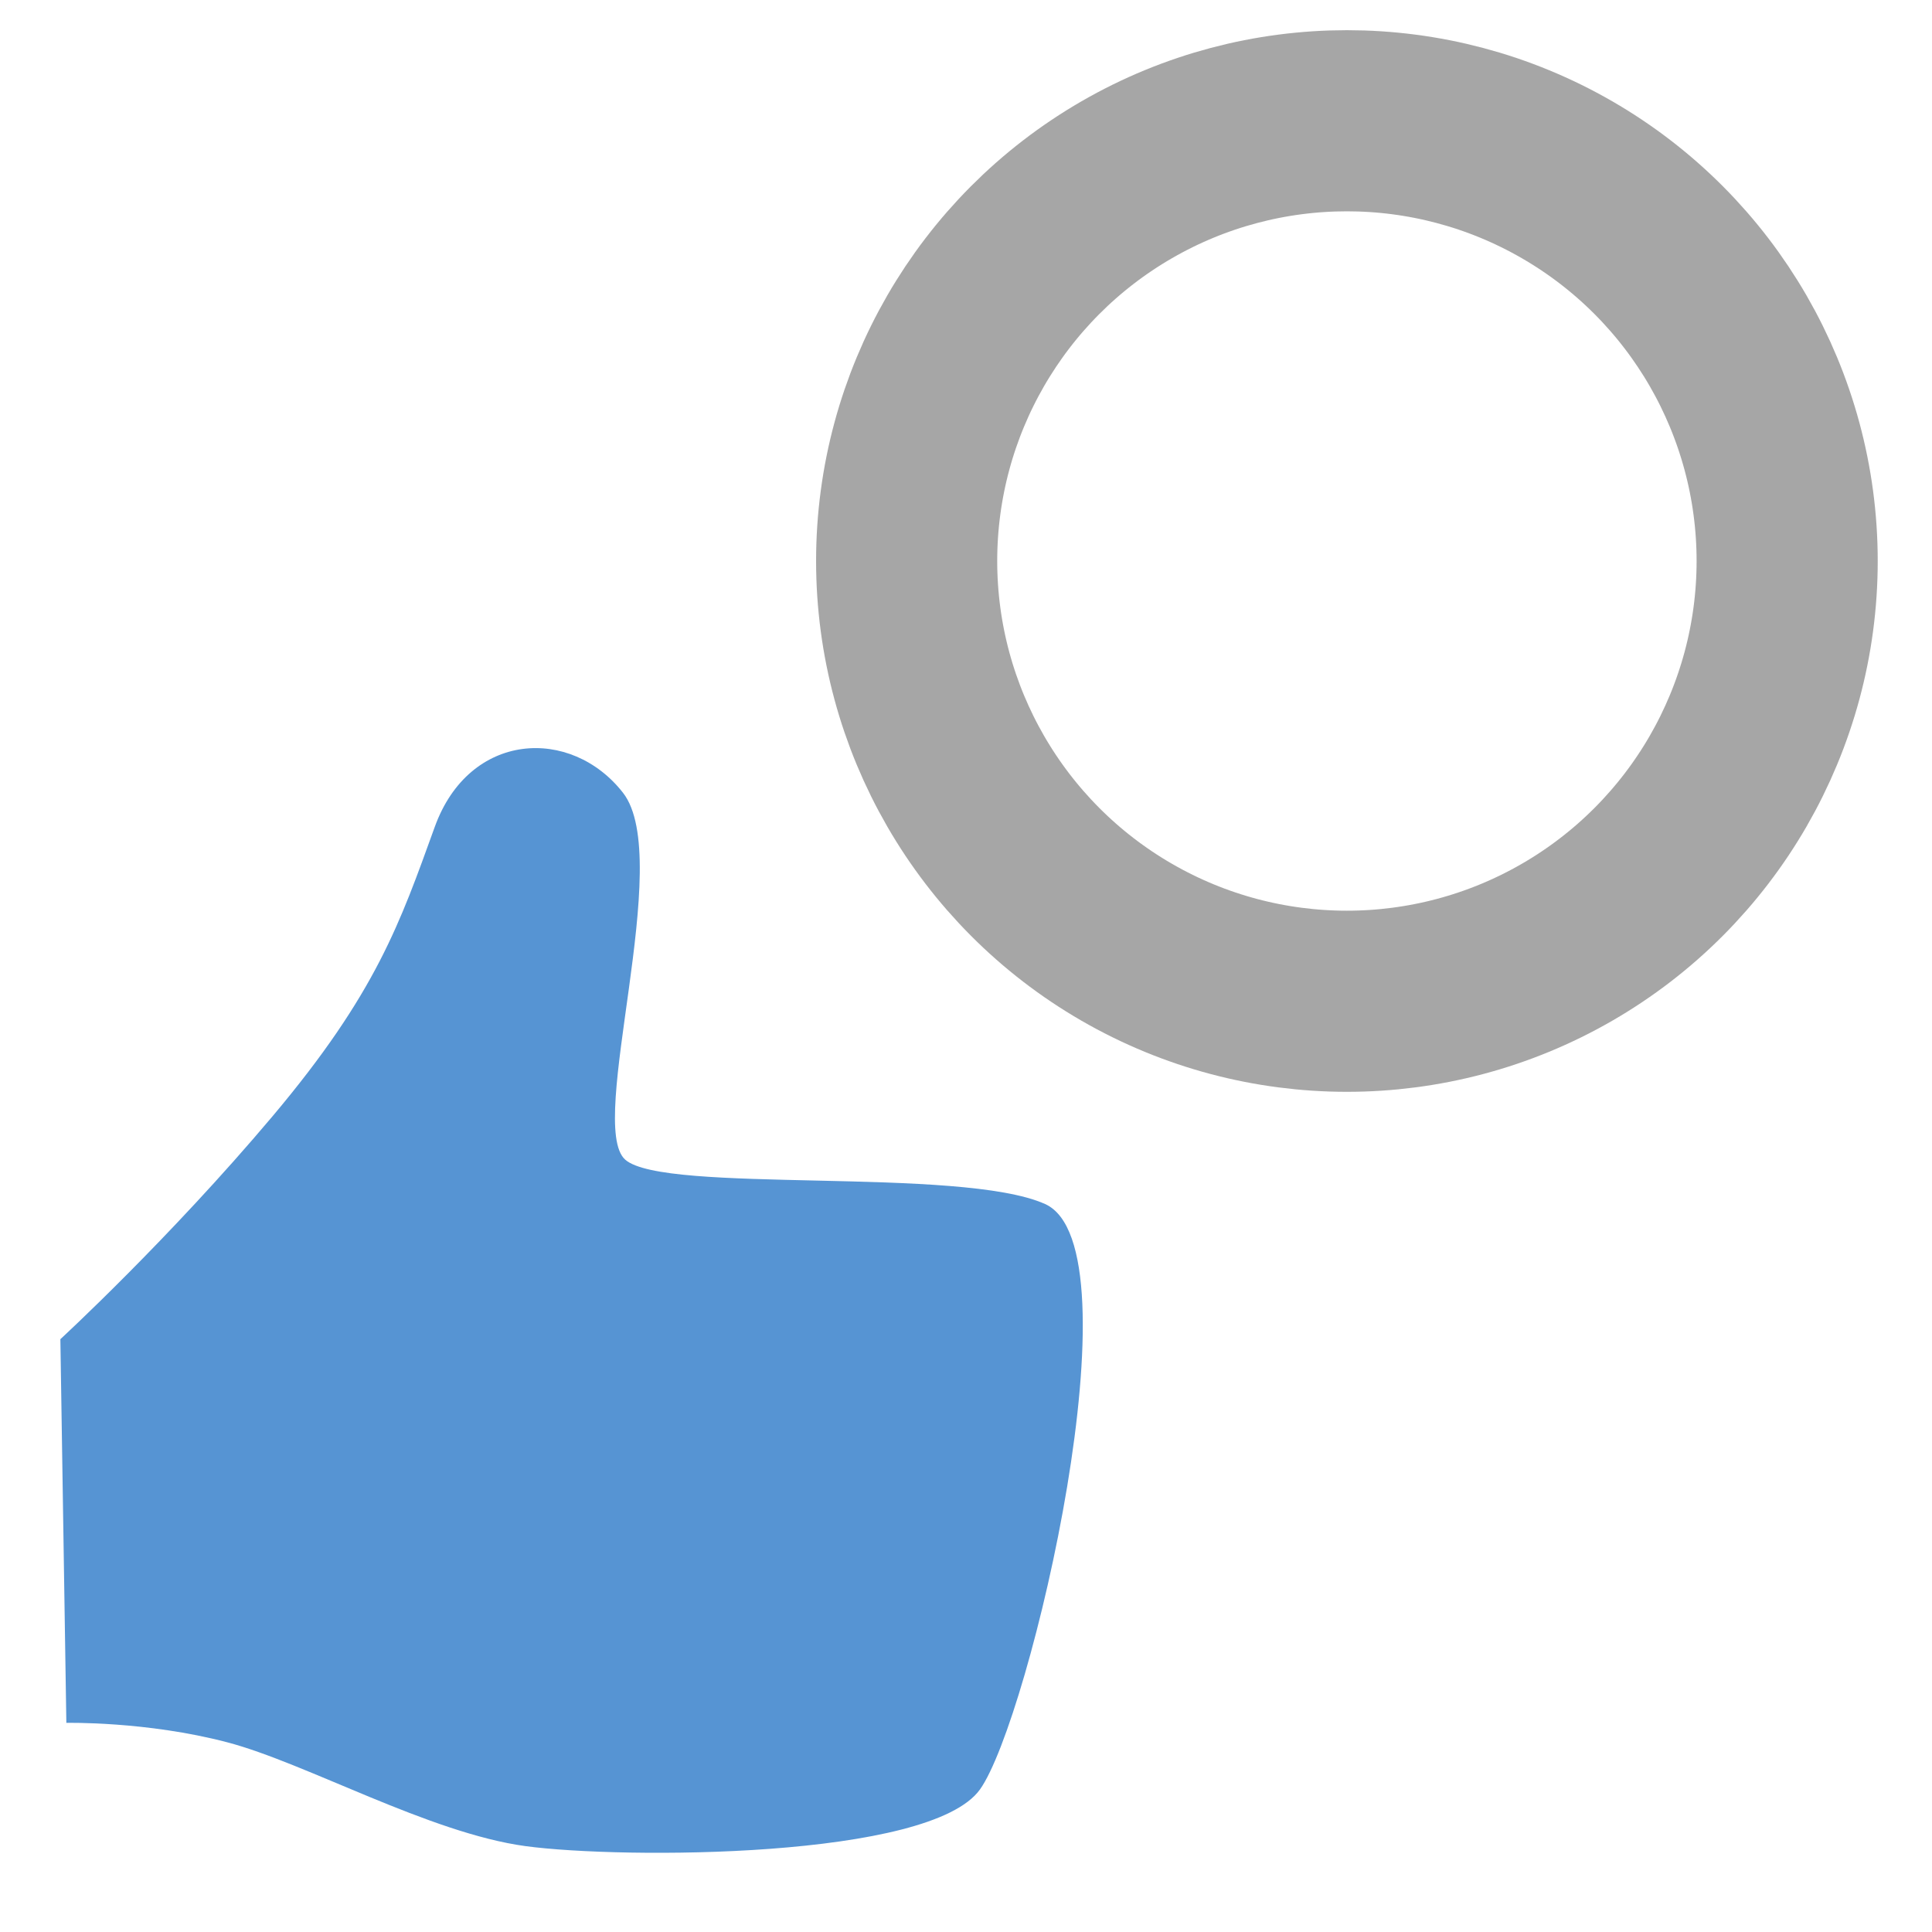
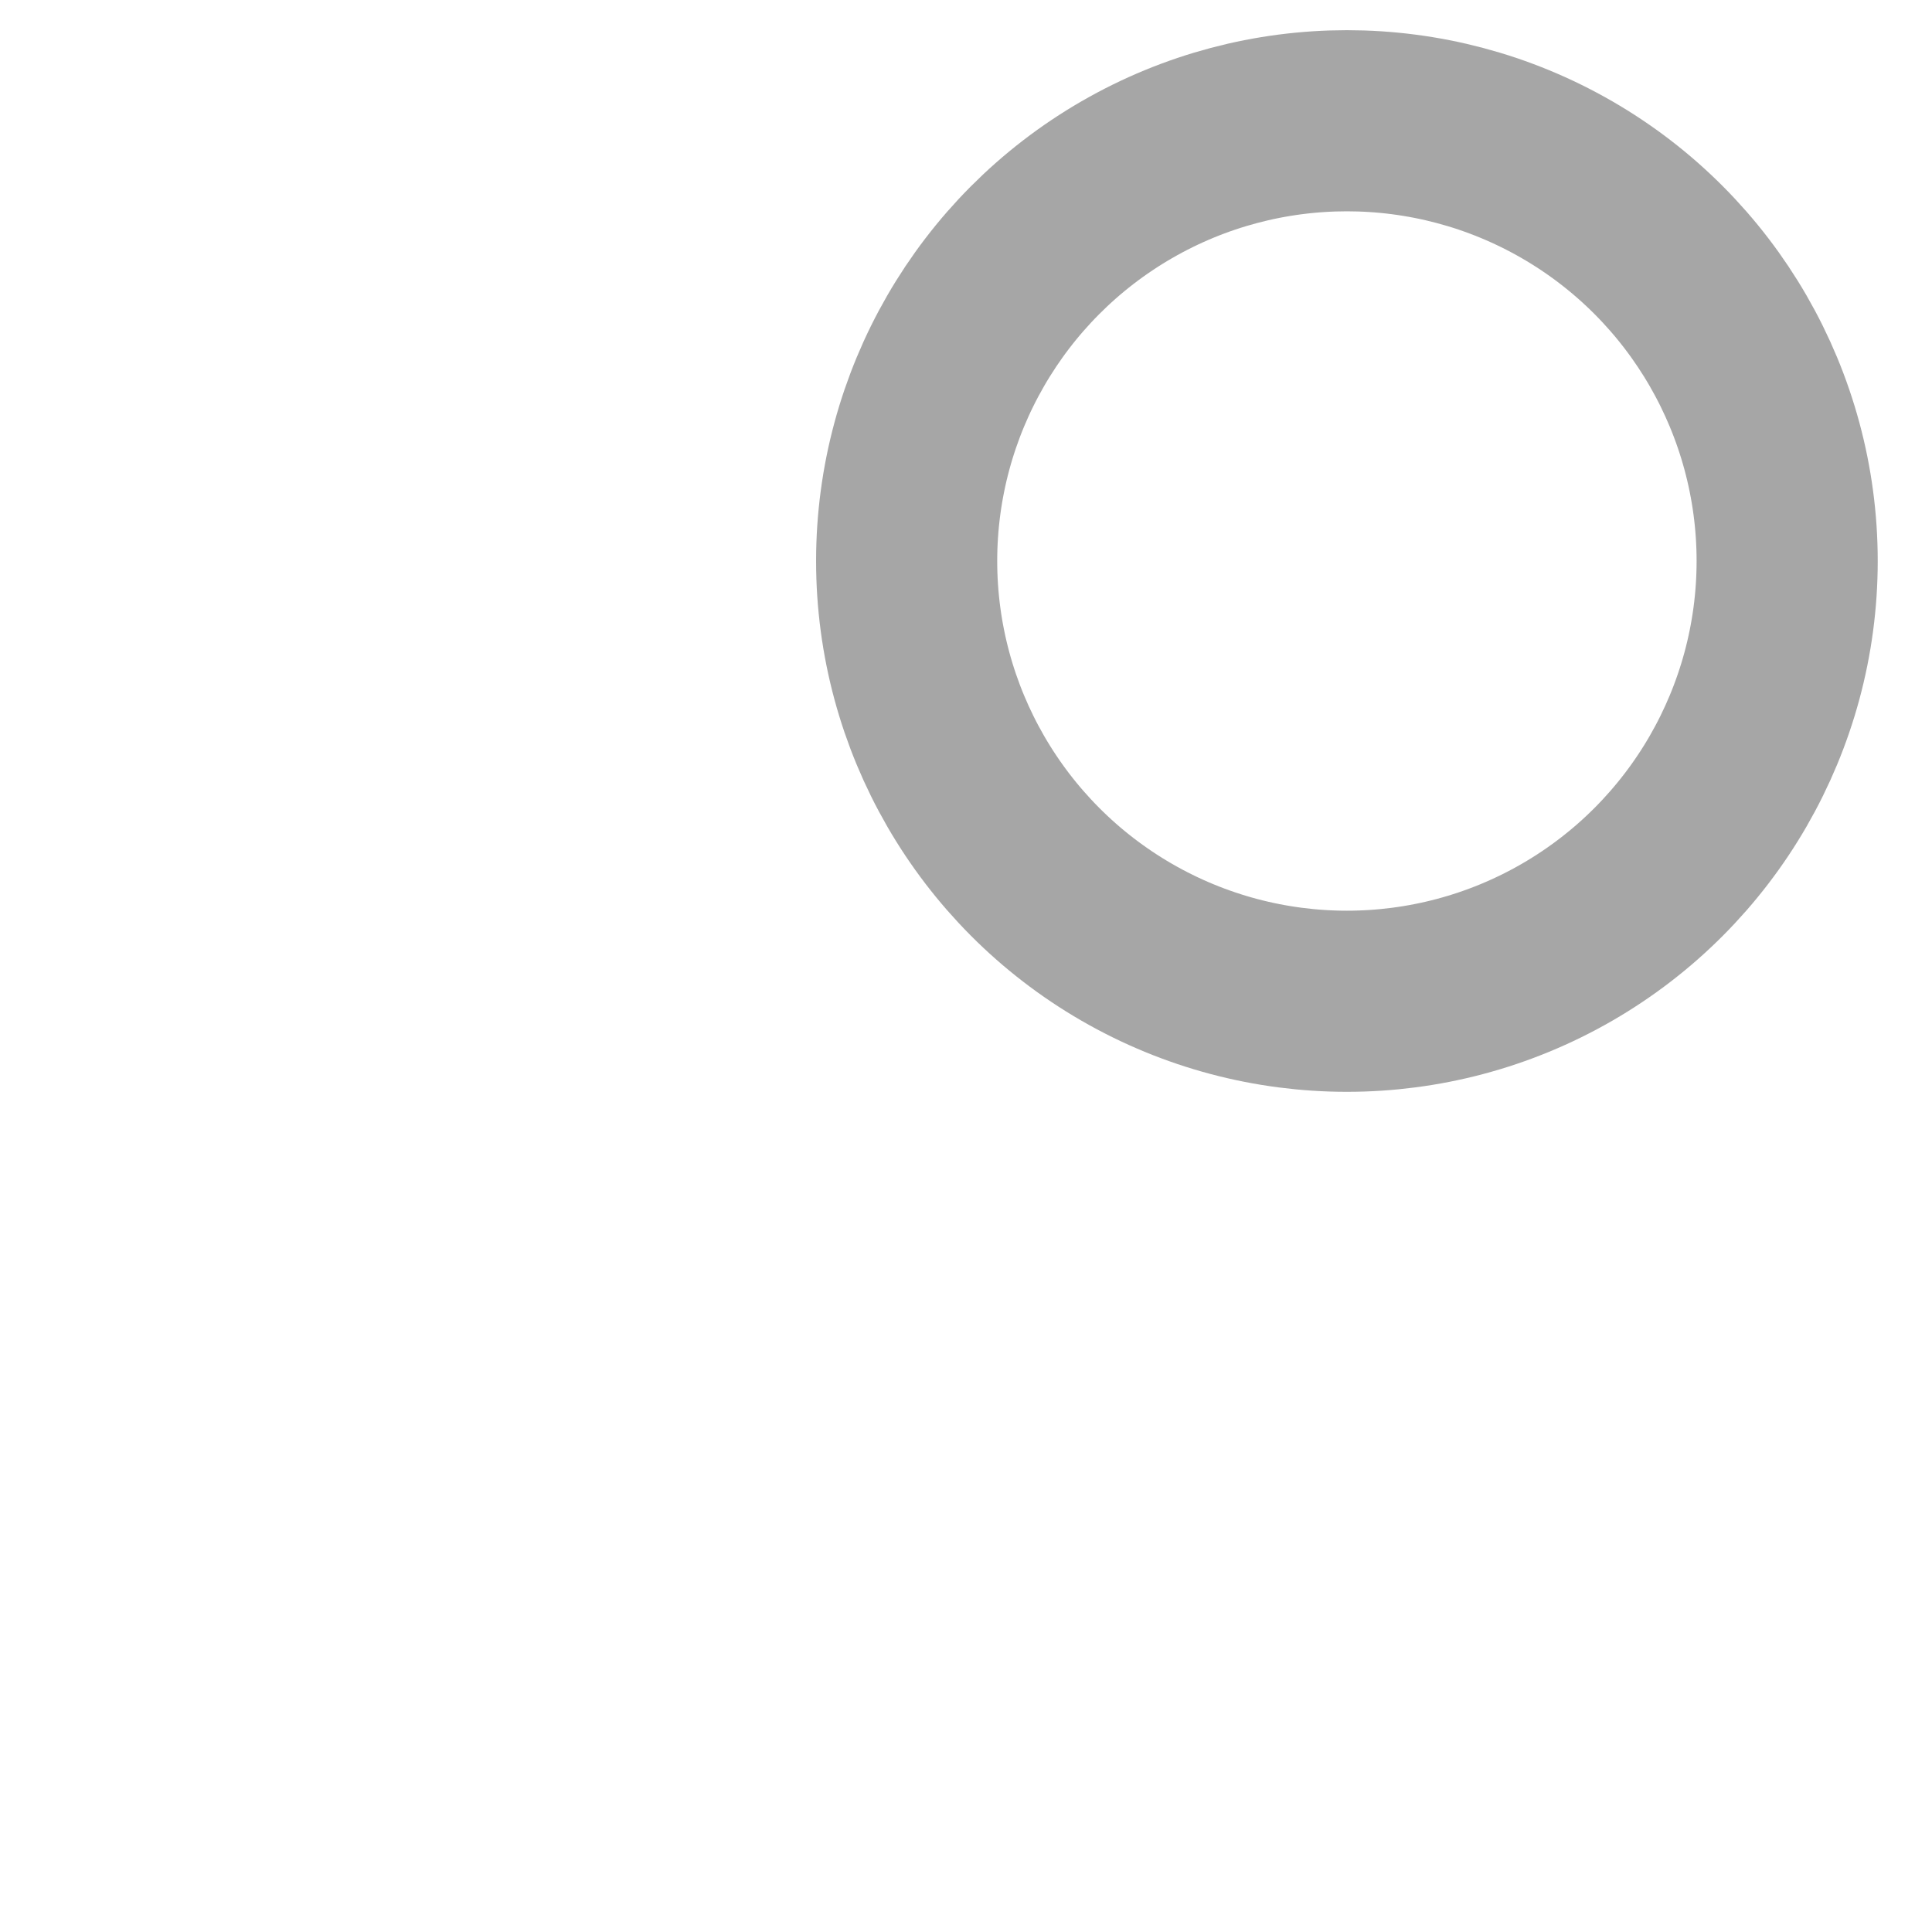
<svg xmlns="http://www.w3.org/2000/svg" version="1.1" id="Layer_1" x="0px" y="0px" width="32px" height="32px" viewBox="0 0 32 32" enable-background="new 0 0 32 32" xml:space="preserve">
-   <path fill="#5694D3" d="M1,22.181c0,0,1.792-1.649,3.513-3.691c1.721-2.043,2.114-3.208,2.688-4.794  c0.573-1.586,2.258-1.667,3.118-0.565c0.86,1.103-0.61,5.502,0.036,6.076s5.556,0.108,6.954,0.735  c1.588,0.712-0.252,8.541-1.077,9.696c-0.825,1.156-5.931,1.155-7.526,0.94c-1.595-0.216-3.642-1.38-4.946-1.721  c-1.334-0.35-2.661-0.321-2.661-0.321" />
  <circle fill="none" stroke="#A6A6A6" stroke-width="3" stroke-miterlimit="10" cx="22.309" cy="9.292" r="7.292" />
</svg>